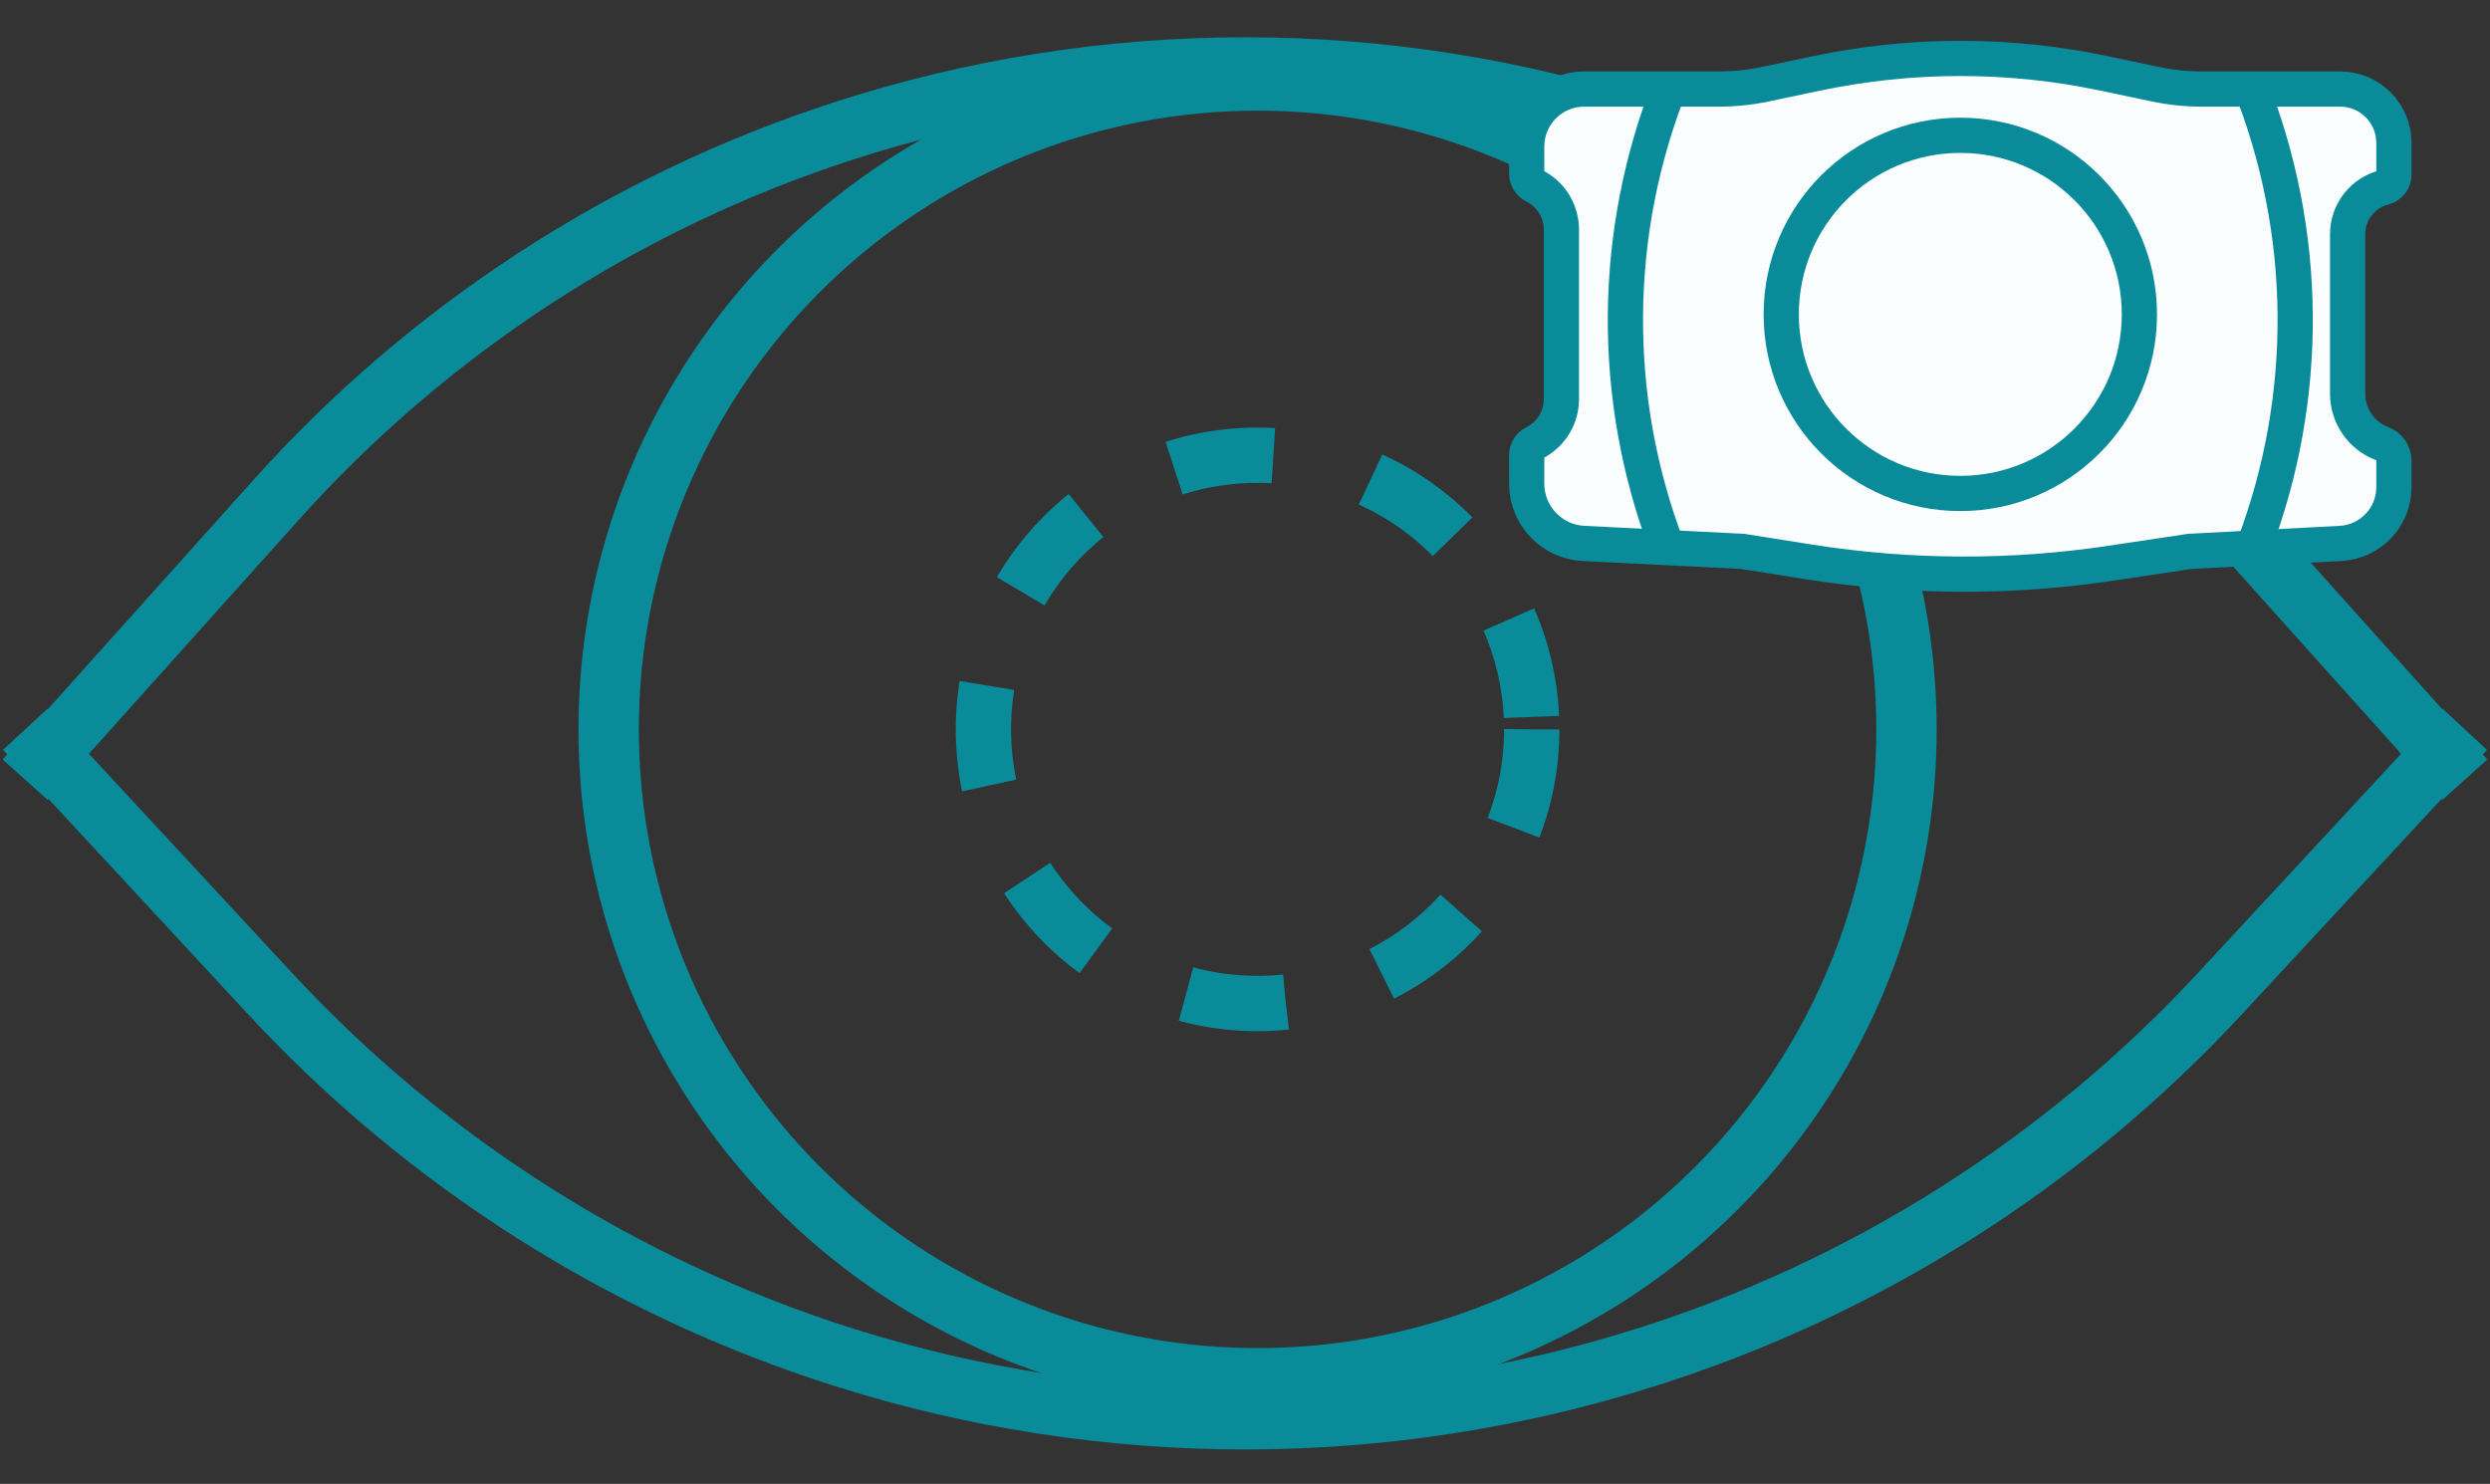
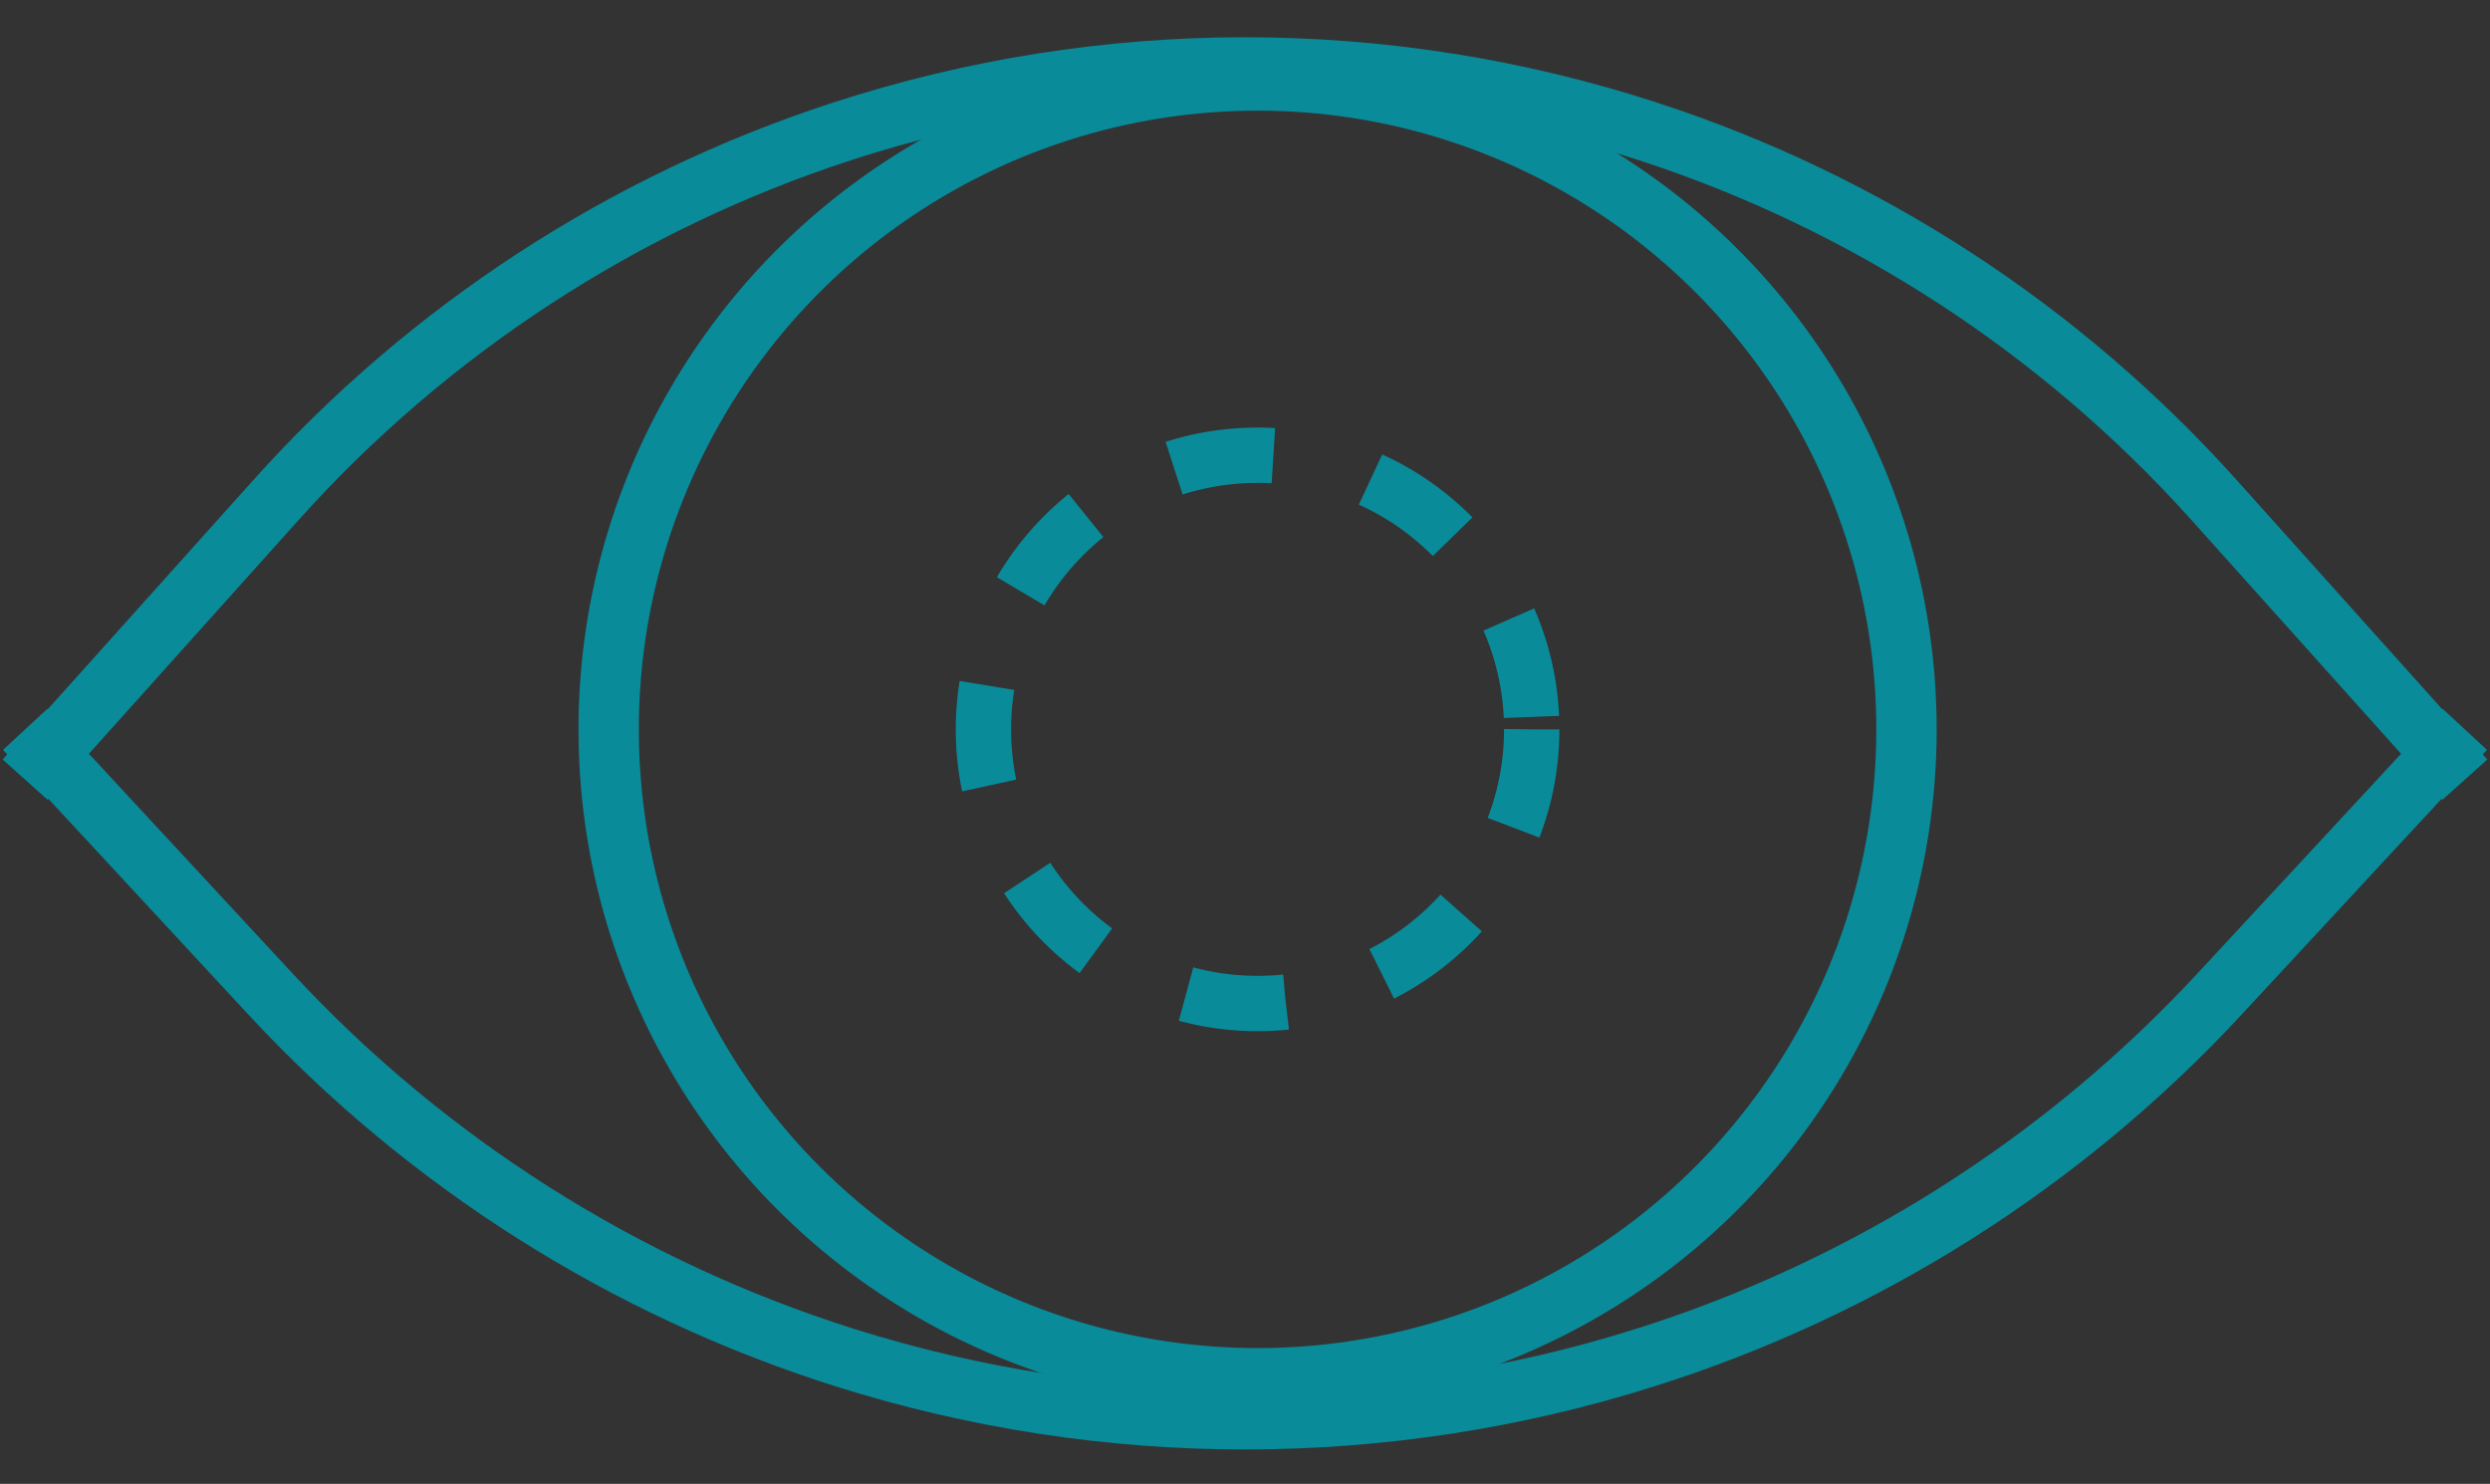
<svg xmlns="http://www.w3.org/2000/svg" width="99" height="59" viewBox="0 0 99 59" fill="none">
  <rect x="0" y="0" width="99" height="59" fill="#333333" stroke="none" />
  <g id="Group 62">
    <g id="Group 56">
      <path id="Line 14" d="M1 31L10.976 19.878C17.051 13.105 24.805 8.053 33.456 5.232V5.232C43.882 1.832 55.118 1.832 65.544 5.232V5.232C74.195 8.053 81.949 13.105 88.025 19.878L98 31" stroke="#098B9A" stroke-width="2.4" />
      <path id="Line 15" d="M98 29L88.262 39.506C82.028 46.232 74.151 51.22 65.406 53.98V53.98C55.053 57.247 43.947 57.247 33.594 53.98V53.98C24.849 51.22 16.972 46.232 10.738 39.506L1 29" stroke="#098B9A" stroke-width="2.4" />
    </g>
    <circle id="Ellipse 6" cx="50" cy="29" r="25.8" stroke="#098B9A" stroke-width="2.4" />
    <circle id="Ellipse 7" cx="50" cy="29" r="10.9" stroke="#098B9A" stroke-width="2.2" stroke-dasharray="4 4" />
-     <path id="Rectangle 93" d="M87.103 21.921L87.07 21.922L87.036 21.927L83.926 22.394C79.96 22.989 75.927 22.973 71.967 22.348L69.309 21.928L69.272 21.922L69.235 21.921L62.959 21.607C61.694 21.544 60.7 20.499 60.7 19.232V18.101C60.7 17.893 60.817 17.704 61.003 17.611C61.663 17.281 62.08 16.606 62.08 15.868V12.5V9.131C62.08 8.393 61.663 7.719 61.003 7.389C60.817 7.296 60.7 7.106 60.7 6.898V5.825C60.7 4.563 61.723 3.54 62.985 3.54H68.332C68.958 3.54 69.581 3.475 70.193 3.346L72.236 2.916C75.998 2.124 79.882 2.124 83.644 2.916L85.687 3.346C86.299 3.475 86.922 3.54 87.548 3.54H93.038C94.221 3.54 95.18 4.499 95.18 5.681V6.951C95.18 7.188 95.019 7.393 94.79 7.451C93.938 7.664 93.34 8.43 93.34 9.308V12.5V15.657C93.34 16.54 93.888 17.33 94.714 17.64C94.994 17.745 95.18 18.013 95.18 18.312V19.369C95.18 20.561 94.247 21.545 93.056 21.607L87.103 21.921Z" fill="#F9FDFD" stroke="#098B9A" stroke-width="1.4" />
-     <circle id="Ellipse 8" cx="77.94" cy="12.5" r="7.12" fill="#F9FDFD" stroke="#098B9A" stroke-width="1.4" />
-     <path id="Line 16" d="M89.44 3.3V3.3C91.806 9.216 91.861 15.805 89.592 21.759L89.44 22.16" stroke="#098B9A" stroke-width="1.4" />
-     <path id="Line 17" d="M66.44 3.3V3.3C64.074 9.216 64.019 15.805 66.287 21.759L66.44 22.16" stroke="#098B9A" stroke-width="1.4" />
  </g>
</svg>